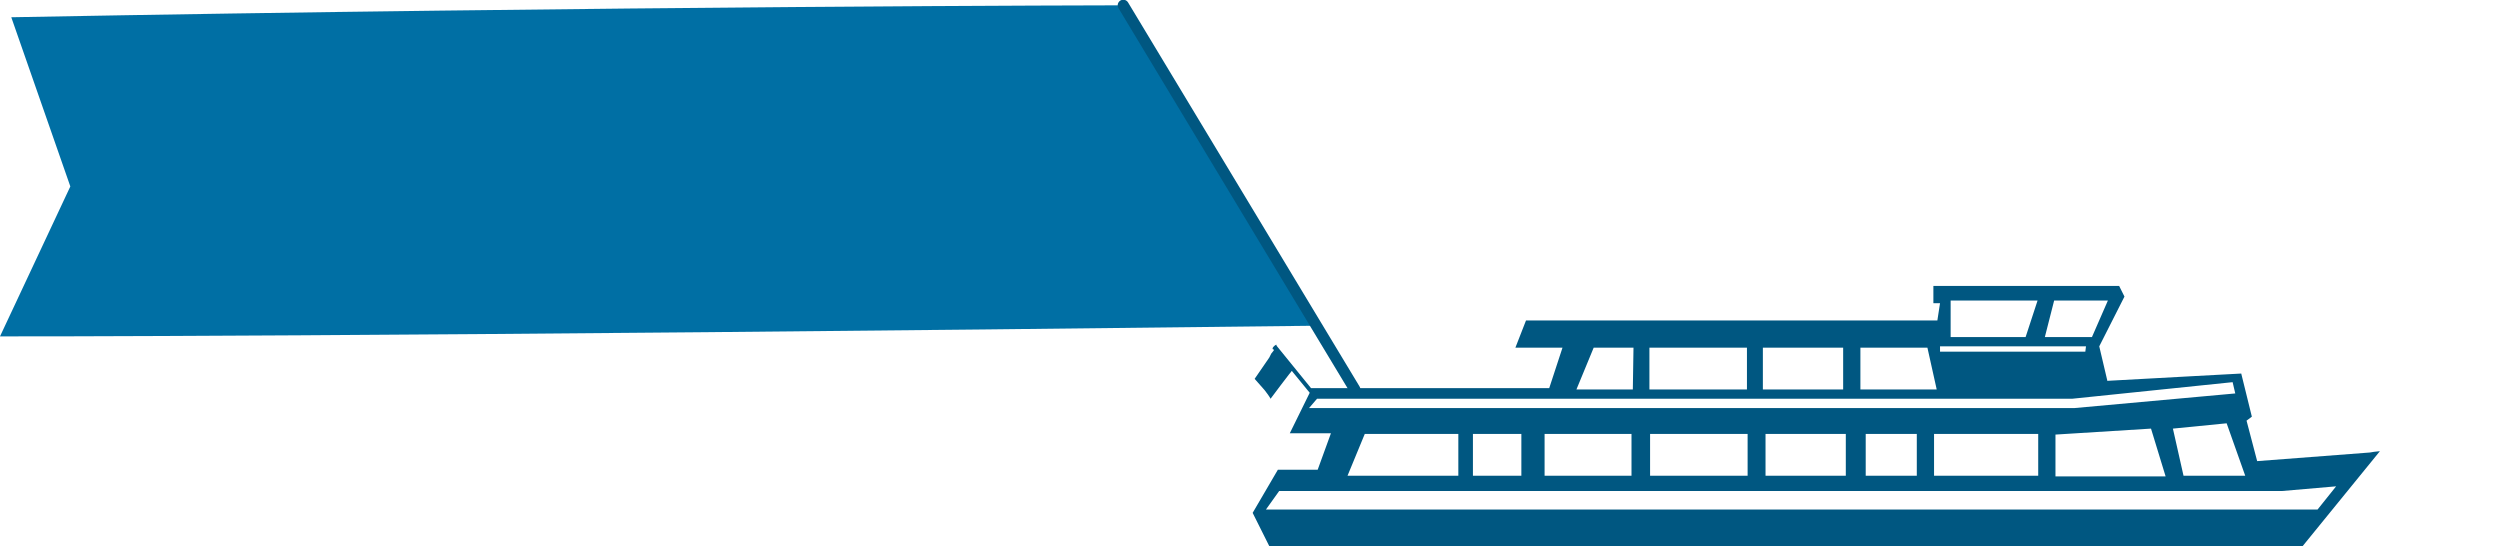
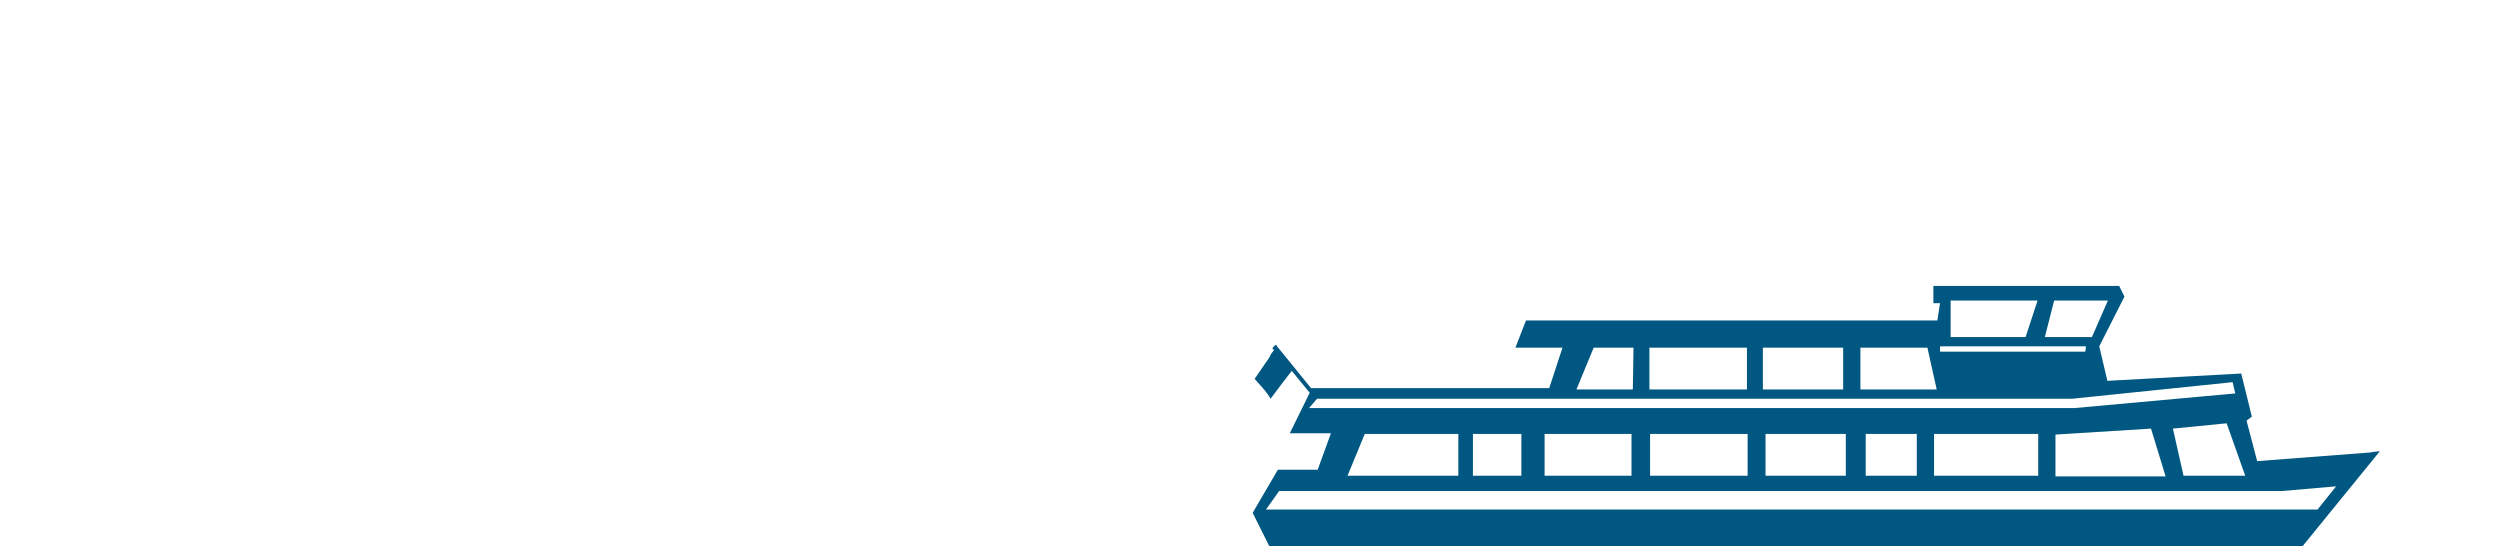
<svg xmlns="http://www.w3.org/2000/svg" version="1.1" id="Ebene_1" x="0px" y="0px" viewBox="0 0 376.8 82.3" style="enable-background:new 0 0 376.8 82.3;" xml:space="preserve">
  <style type="text/css">
	.st0{fill:#006FA4;}
	.st1{fill:none;stroke:#005781;stroke-width:1.68;stroke-linecap:round;}
	.st2{fill:#005781;}
</style>
-   <path class="st0" d="M169.3,0.8c0,0-76.5,0.1-167.6,1.8l8.9,25.5L0,50.7c0,0,54.8,0.1,197.7-1.6L169.3,0.8z" />
-   <line class="st1" x1="169.3" y1="0.8" x2="204.2" y2="58.7" />
  <path class="st2" d="M357.2,68.2l-17,1.3l-1.6-6.1l0.8-0.6l-1.6-6.5l-7.4,0.4l-12.8,0.7v-0.1l-1.2-5.1l3.8-7.5l-0.8-1.6h-28v2.6h1  l-0.4,2.6H230l-1.6,4.1h7.1l-2,6.1h-35.9l-5.2-6.4c0,0,0-0.1,0-0.1c0-0.1-0.2,0-0.4,0.2s-0.2,0.3-0.2,0.4s0,0,0.1,0l0.1,0.2  l-0.4,0.5l-0.3,0.6l-2.2,3.2l1.5,1.7c0.3,0.4,0.7,0.9,0.9,1.3l1.5-2c0,0,0.6-0.8,1.3-1.7c0.2-0.2,0.3-0.4,0.4-0.5l2.7,3.3l-3,6.1  h6.2l-2,5.5h-6l-3.8,6.5l2.6,5.2h155.5L358.7,68l-0.9,0.1 M352.1,73.3l-2.8,3.5H190.8l2-2.8H344L352.1,73.3z M338.4,71.7h-9.3  l-1.6-7.1l8.1-0.8L338.4,71.7z M324.2,64.6l2.2,7.2h-16.6v-6.3L324.2,64.6z M307.2,71.7h-15.7v-6.3h15.7L307.2,71.7z M288.9,71.7  h-7.7v-6.3h7.7V71.7z M278.2,71.7h-12.1v-6.3h12.1L278.2,71.7z M263.4,71.7h-14.7v-6.3h14.7L263.4,71.7z M245.9,71.7h-13.1v-6.3  h13.1L245.9,71.7z M229.3,71.7h-7.3v-6.3h7.3V71.7z M205.7,65.4h14.1v6.3h-16.7L205.7,65.4z M336.9,59.3l-24.2,2.2H197.3l1.2-1.4  h113.8l24.2-2.5L336.9,59.3z M315.3,50.8h-7.1l1.4-5.5h8.1L315.3,50.8z M314.3,53h-21.9v-0.8h22L314.3,53z M307.1,45.3l-1.8,5.5H294  v-5.5L307.1,45.3z M291.9,58.7h-11.5v-6.3h10.1L291.9,58.7z M277.8,58.7h-12.1v-6.3h12.1L277.8,58.7z M263.3,58.7h-14.7v-6.3h14.7  L263.3,58.7z M246.1,58.7h-8.5l2.6-6.3h6L246.1,58.7z" />
</svg>